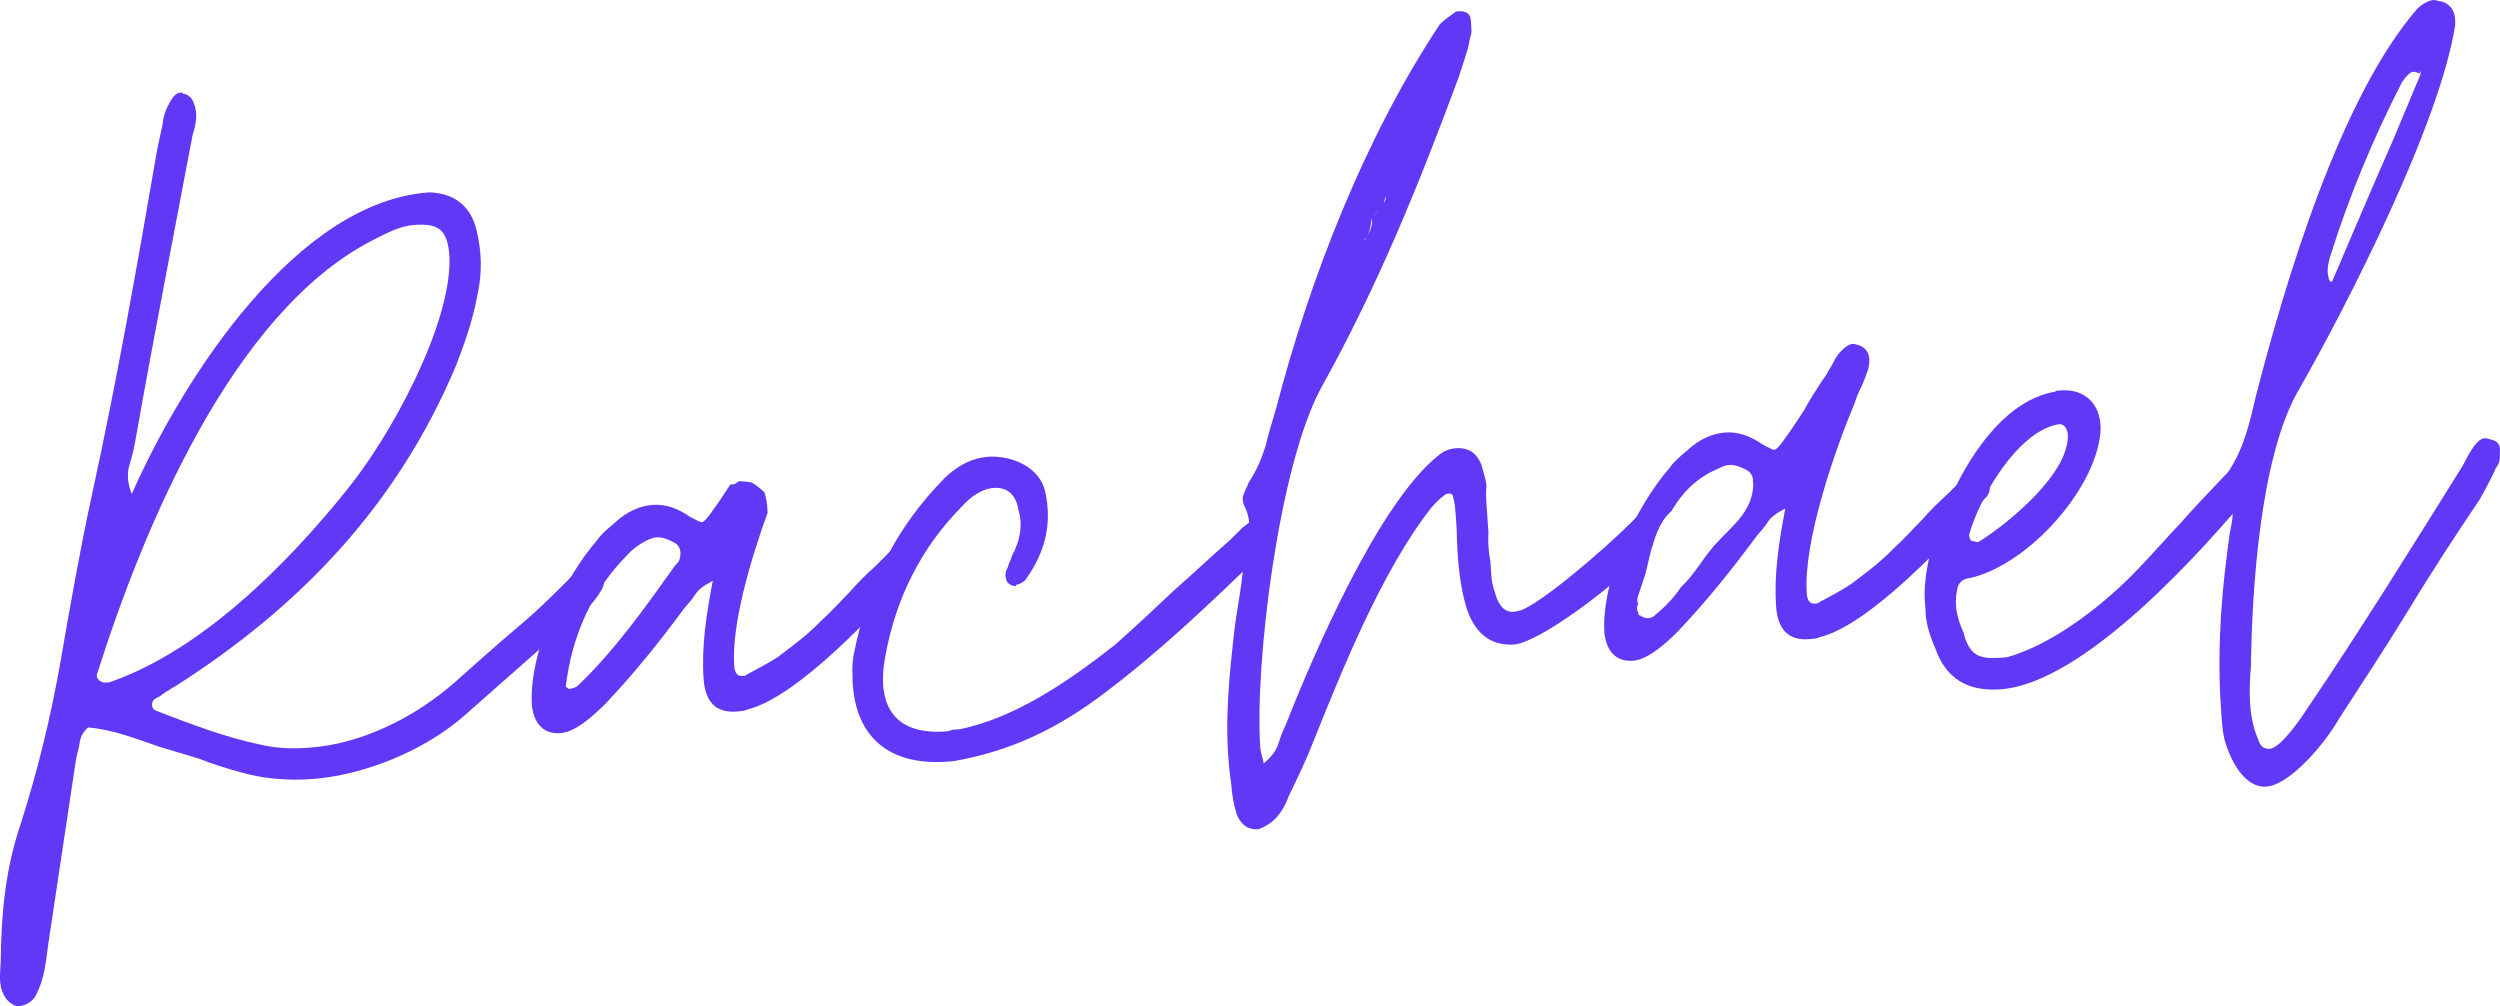
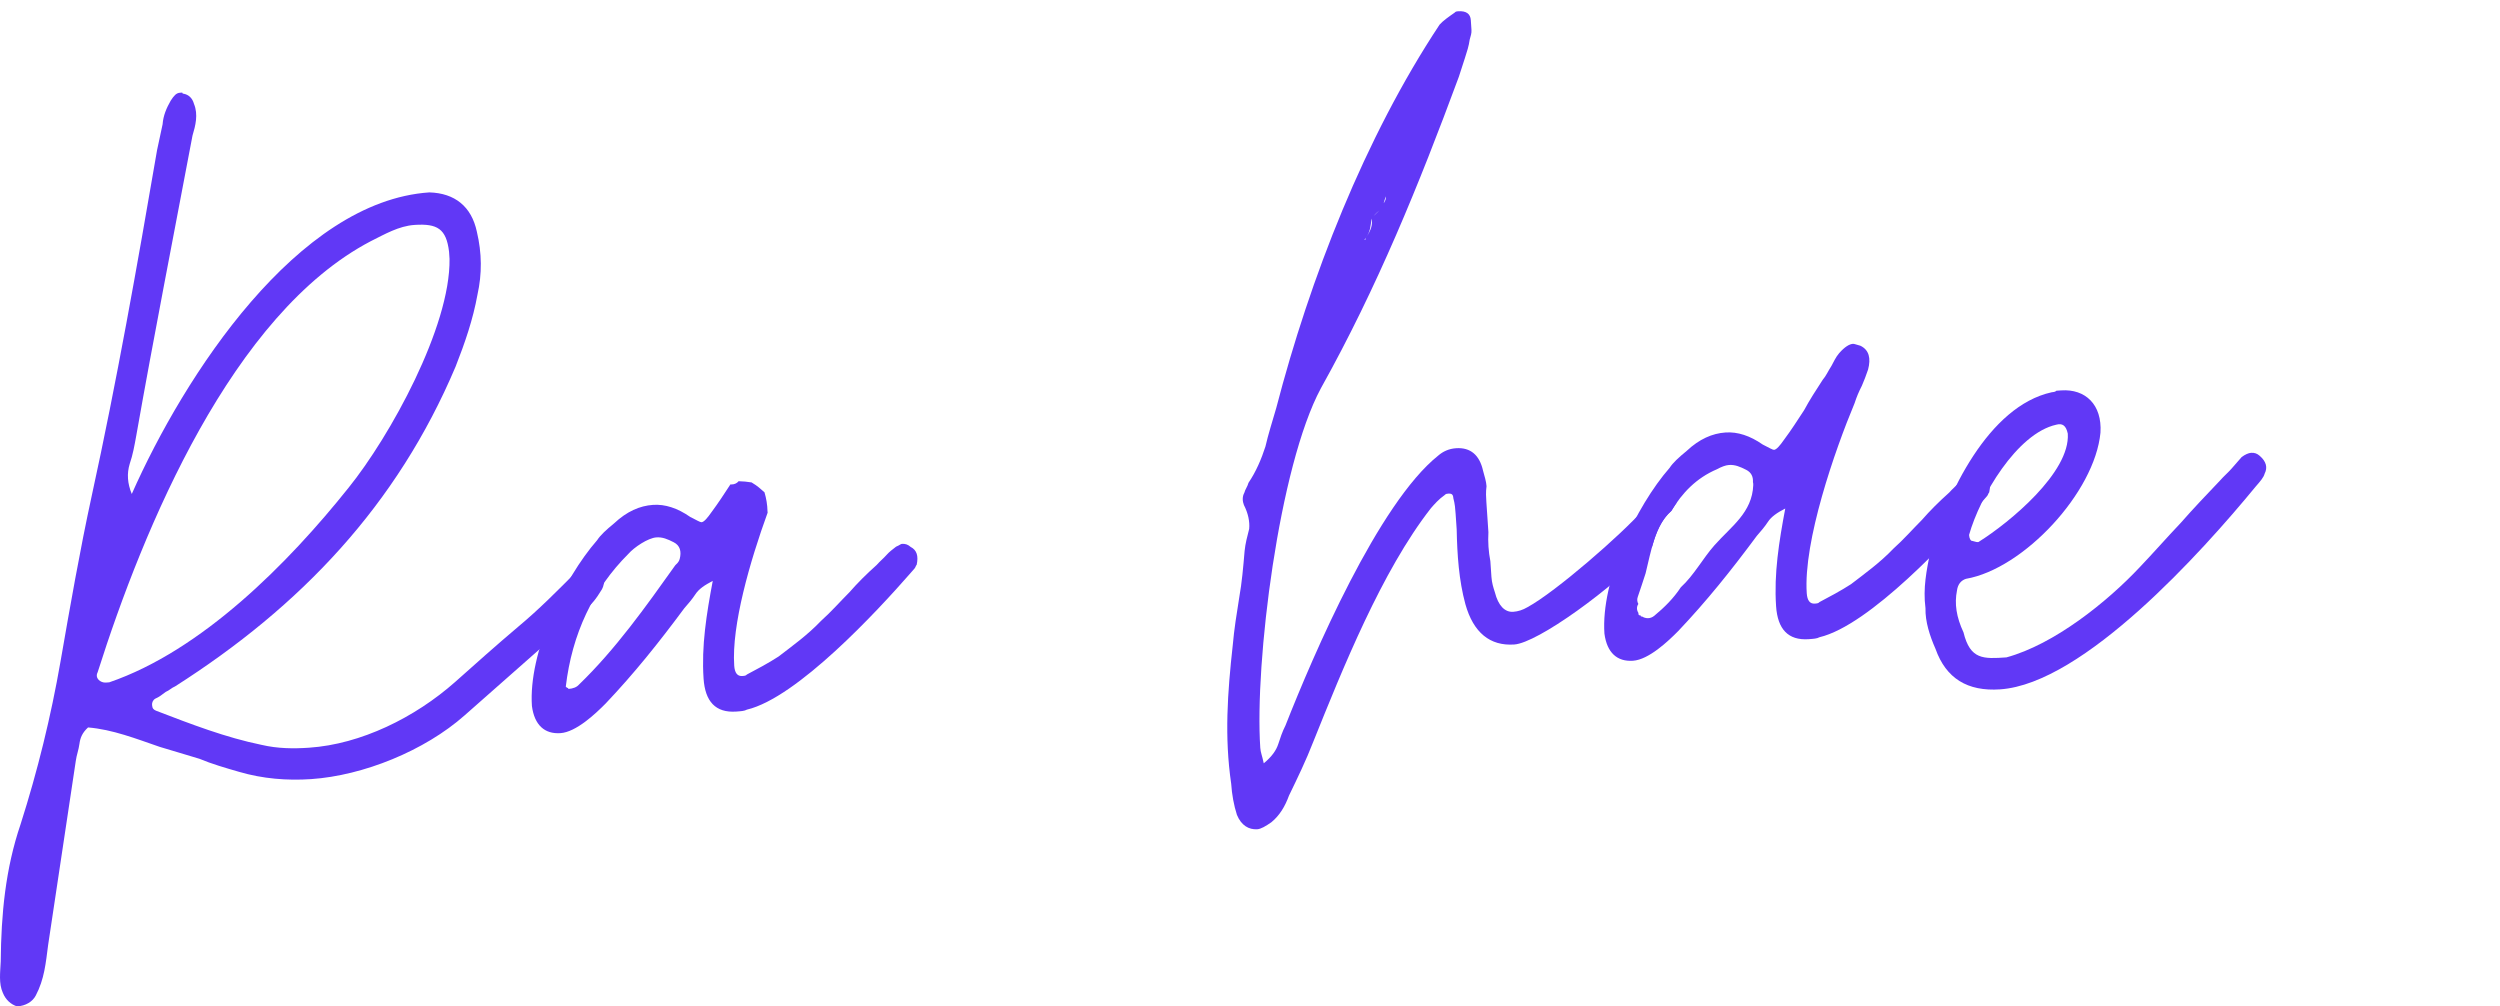
<svg xmlns="http://www.w3.org/2000/svg" id="Layer_2" viewBox="0 0 1263.43 508.62">
  <defs>
    <style>.cls-1{fill:#6138f6;}</style>
  </defs>
  <g id="Layer_1-2">
    <path class="cls-1" d="m8.65,508.62c4.27-.29,7.81-2.36,9.44-5.54,4.34-8.27,5.03-16.28,6.24-25.56l13.96-92.92c.41-3.09,1.46-5.62,1.86-8.71.41-3.09,1.46-5.61,4.35-8.26,12.33,1.01,24.3,5.71,36.23,9.82,6.88,1.98,13.15,4.02,20.03,6.01,6.31,2.64,13.19,4.63,20.07,6.61,11.89,3.49,24.22,4.5,36.43,3.67,26.24-1.77,57.29-14.29,77.54-32.21s39.93-35.19,60.19-53.11c4.1-2.73,6.34-5.95,9.1-10.43,1.1-1.91,1.54-4.4,1.34-7.45.41-3.09-3.51-6.51-6.56-6.3l-.61.04q-.57.65-1.18.69c-1.18.69-2.97,1.43-5.29,3.42-9.76,9.85-19.52,19.71-29.97,28.39-11.02,9.33-21.43,18.61-31.84,27.9-20.26,17.92-47.55,31.42-73.8,33.19-7.93.54-15.91.46-24.01-1.44-18.03-3.69-35.66-10.47-53.29-17.25-1.26-.53-1.91-1.1-2.04-2.93-.08-1.22.45-2.48,1.63-3.17,1.79-.73,3.54-2.08,5.29-3.42,1.79-.73,2.93-2.04,4.72-2.78,63.49-40.46,112.16-91.57,141.77-161.64,4.71-11.97,8.81-23.9,11.04-36.31,2.35-10.58,2.27-21-.31-31.86-2.7-12.69-11.13-19.48-24.03-19.84-66.53,4.49-123.76,92.36-150.36,152.41-2.2-5.37-2.54-10.26-1.03-15.26,1.54-4.4,2.43-9.36,3.32-14.33,8.87-50.27,18.92-101.22,28.4-151.53,1.5-5.01,2.96-10.63.76-15.99-.82-3.01-2.77-4.72-5.26-5.17q-.61.04-.65-.57l-1.22.08c-1.83.13-2.97,1.43-4.64,3.99-2.2,3.83-3.78,7.61-4.1,11.93-.93,4.36-1.86,8.71-2.8,13.07-10.13,58.94-20.33,116.65-32.98,174.53-6.08,28-10.94,55.92-15.8,83.84-4.86,27.92-11.59,55.35-20.19,82.3C2.73,439.12.59,461.95.37,485.88c-.24,5.54-1.09,11.11,1.07,15.87,1.46,3.58,4.07,5.86,7.21,6.87Zm44.75-163.67c-2.44.17-5.66-2.07-4.04-5.24,23.26-73.31,68.09-181.19,137.98-217.8,7.12-3.55,14.2-7.7,22.13-8.24,11.6-.78,16.08,1.98,17.47,13.54l.24,3.66c.48,34.31-30.12,89.72-51.06,115.66-30.53,38.24-74.16,82.27-120.91,98.3l-1.83.13Z" />
    <path class="cls-1" d="m460.21,276.4c-1.3-1.14-2.56-1.67-4.4-1.55-.61.04-1.18.69-2.97,1.43-1.75,1.35-3.5,2.69-4.64,3.99-1.71,1.95-3.46,3.3-5.17,5.26-5.2,4.64-9.8,9.24-13.78,13.81-4.6,4.6-9.15,9.81-14.35,14.46-6.88,7.21-14.48,12.62-21.47,18.01-5.29,3.42-10.61,6.23-15.94,9.05-.57.65-1.18.69-2.4.78-2.44.16-3.79-1.58-4.04-5.24-1.38-20.42,7.95-52.7,16.89-77.32-.04-.25-.07-.51-.07-.78-.06-3.13-.6-6.37-1.52-9.5-1.9-1.7-3.79-3.39-5.98-4.65-.19-.11-.37-.23-.53-.35-2.15-.37-4.35-.55-6.57-.61-.8.98-2.03,1.64-3.68,1.64-.16,0-.32-.01-.47-.02-3.13,4.82-6.27,9.61-9.44,13.86-2.23,3.21-3.94,5.17-5.17,5.25-.61.04-2.52-1.05-5.7-2.68-6.43-4.47-12.7-6.51-18.81-6.09-6.71.45-13.26,3.34-19.6,9.29-4.07,3.34-6.96,5.99-8.62,8.55-17.07,19.55-34.79,56.92-32.97,83.78,1.27,9.72,6.48,14.28,14.42,13.74,7.93-.54,17.73-9.79,22.9-15.04,14.31-15.07,26.76-30.62,39.68-48.06,1.71-1.95,3.98-4.56,5.65-7.12,1.67-2.56,4.6-4.6,8.74-6.72-3.16,16.77-5.75,32.89-4.64,49.37.78,11.6,6.08,17.37,16.45,16.67,2.44-.17,4.27-.29,5.45-.98,25.35-6,65.92-49.82,82.43-68.72.57-.65,1.71-1.96,2.28-2.61.57-.65.53-1.26,1.1-1.91.93-4.35.11-7.36-3.06-8.99Zm-116.71,6.04c-.49,1.88-1.67,2.57-2.23,3.22-15.12,21.26-30.24,42.51-48.66,60.31-1.14,1.3-2.93,2.04-5.37,2.2q-.04-.61-.66-.57l-.65-.57c3.11-26.58,13.84-49.38,31.65-67.14,2.85-3.26,9.89-8.03,14.16-8.31,3.05-.21,5.58.85,8.75,2.47,3.18,1.62,3.99,4.64,3.02,8.38Z" />
-     <path class="cls-1" d="m478.57,384.92l3.05-.21c29.09-5.03,52.85-16.44,76.76-34.61,28.59-21.55,53.93-45.95,79.26-70.35.57-.65,1.71-1.95,2.84-3.26.57-.65,1.71-1.96,2.23-3.22,1.58-3.79,1.38-6.84-.61-9.16-1.34-1.75-3.26-2.84-5.7-2.68-.61.04-1.79.73-3.58,1.47-1.75,1.34-3.5,2.69-5.24,4.04-1.71,1.95-3.46,3.3-5.17,5.25-9.84,8.64-19.64,17.89-29.48,26.52-9.8,9.24-19.6,18.49-29.44,27.13-22.13,17.44-50.23,37.11-78.67,42.71-1.22.08-2.44.17-3.67.25-1.18.69-2.4.78-3.62.86-23.8,1.6-35.09-11.13-30.15-37.82,5.35-29.79,18.35-55.2,38.44-75.56,3.98-4.56,9.8-9.24,16.51-9.7s11.28,3.53,12.42,11.42c2.37,7.81.46,15.91-3.36,22.92-.48,1.87-1.58,3.79-2.07,5.66-1.1,1.92-1.58,3.79-.81,6.19.12,1.83,2.69,3.49,4.52,3.38q.61-.04.57-.65l.61-.04c2.4-.78,4.15-2.12,4.68-3.39,9.51-13.52,12.83-27.84,9.32-43.55-2.7-12.69-17.19-18.46-28.79-17.68-7.94.54-15.05,4.08-21.97,10.68-25.25,25.62-39.22,54.77-46.07,89.57-.4,3.09-.85,5.58-.56,9.85-.06,26.37,13.55,46.3,47.73,43.99Z" />
    <path class="cls-1" d="m834.9,276.31c1.98-7.1,4.67-13.73,9.74-18.11.84-1.4,1.73-2.76,2.66-4.08-.57-1.45-1.65-2.67-3.14-3.64-.66-.57-1.27-.53-1.92-1.09-.65-.57-1.87-.49-2.48-.45-1.22.08-2.4.78-2.97,1.43-2.32,1.99-4.59,4.6-6.26,7.17-10.81,12.38-44.4,41.63-58.6,49.33-2.36,1.39-4.76,2.16-7.2,2.32-4.27.29-7.57-3.17-9.24-9.8-.78-2.4-1.55-4.8-1.76-7.85-.17-2.44-.33-4.89-.54-7.94-.94-4.84-1.27-9.72-.99-14.65-.33-4.89-.66-9.77-1.03-15.26-.16-2.44-.33-4.89.08-7.98-.17-2.44-.94-4.84-1.76-7.85-1.76-7.85-6.32-11.84-13.64-11.34-3.66.24-6.63,1.67-8.95,3.67-30.26,24.11-63.12,100.53-77.25,136.43-1.62,3.18-2.64,6.31-3.66,9.44-1.02,3.14-3.25,6.35-7.32,9.69-.9-4.23-1.59-5.41-1.76-7.85-2.89-42.72,9.41-142.28,30.66-181.73,28.44-50.97,49.48-102.68,69.7-157.39,1.02-3.14,2.03-6.27,3.05-9.41,1.02-3.13,2.03-6.27,2.43-9.36.49-1.88,1.02-3.14.89-4.96-.12-1.83-.2-3.05-.33-4.89-.21-3.05-2.16-4.76-6.43-4.47-.61.04-1.22.08-1.79.73-2.93,2.04-5.85,4.08-7.56,6.03-37.84,57.13-65.54,128.29-82.57,193.82-1.99,6.88-4.02,13.15-5.44,19.38-2.03,6.27-4.67,12.58-8.57,18.36-.48,1.87-1.62,3.18-2.11,5.05-1.1,1.92-.93,4.35-.2,6.15,2.12,4.15,3.02,8.38,2.66,12.08-.97,3.74-1.95,7.49-2.31,11.19-.68,8.02-1.37,16.04-2.71,23.48-1.29,8.06-2.59,16.12-3.28,24.14-2.66,24.09-4.23,46.28-.79,69.96.37,5.49,1.35,10.94,2.9,15.74,2.2,5.37,6.03,7.56,10.3,7.28,1.83-.12,4.19-1.51,7.12-3.55,4.07-3.34,6.83-7.82,8.9-13.48,4.3-8.88,8.61-17.75,12.27-27.19,14.7-36.56,34.64-86.34,59.48-118.07,1.71-1.95,3.98-4.56,6.91-6.6.57-.65,1.18-.69,1.79-.73,1.83-.12,2.48.45,2.6,2.28.82,3.02.98,5.45,1.15,7.9.17,2.44.33,4.89.54,7.94.26,12.86,1.12,25.68,4.39,37.72,4.04,14.44,12.47,21.23,24.68,20.41,11.79-.79,49.53-28.04,69.68-49.4Zm-134.6-177.08c-.01.35,0,.68.03.92.04.61-.49,1.87-1.06,2.52l1.03-3.44Zm-3.19,7.13l-2.92,2.79c1.28-1.47,2.27-2.23,2.92-2.79Zm-6.59,13.42c1.92-2.79,2.26-5.61,2.54-9.33.77,2.83-.1,5.78-2.54,9.33Zm-.11.16c-.12.17-.23.34-.35.52l.04.61-.61.04c.34-.39.65-.78.92-1.17Z" />
    <path class="cls-1" d="m1002.24,239.81c-1.3-1.14-2.56-1.67-4.4-1.55-.61.04-1.18.69-2.97,1.43-1.75,1.35-3.5,2.69-4.64,3.99-1.71,1.95-3.46,3.3-5.17,5.26-5.2,4.64-9.8,9.24-13.78,13.81-4.6,4.6-9.15,9.81-14.35,14.46-6.88,7.21-14.48,12.62-21.47,18.01-5.29,3.42-10.61,6.23-15.94,9.05-.57.65-1.18.69-2.4.78-2.44.16-3.79-1.58-4.04-5.24-1.77-26.25,14.15-72.08,24.18-96.06,1.02-3.14,2.07-5.66,3.69-8.83,1.06-2.53,2.11-5.05,3.13-8.18,1.46-5.62.56-9.85-3.88-12.01-1.88-.48-3.14-1.02-3.74-.97-1.83.12-4.19,1.51-7.04,4.77-1.71,1.95-2.77,4.48-3.86,6.39-1.67,2.56-2.72,5.09-4.43,7.04-3.33,5.13-6.67,10.26-9.39,15.35-3.33,5.13-6.66,10.26-10.04,14.78-2.23,3.21-3.94,5.17-5.17,5.25-.61.04-2.52-1.05-5.7-2.68-6.43-4.47-12.7-6.51-18.81-6.09-6.71.45-13.26,3.34-19.6,9.29-4.07,3.34-6.96,5.99-8.62,8.55-17.07,19.55-34.79,56.92-32.97,83.78,1.27,9.72,6.48,14.28,14.42,13.74,7.93-.54,17.73-9.79,22.9-15.04,14.31-15.07,26.76-30.62,39.68-48.06,1.71-1.95,3.98-4.56,5.65-7.12,1.67-2.56,4.6-4.6,8.74-6.72-3.16,16.77-5.75,32.89-4.64,49.37.78,11.6,6.08,17.37,16.45,16.67,2.44-.17,4.27-.29,5.45-.98,25.35-6,65.92-49.82,82.43-68.72.57-.65,1.71-1.96,2.28-2.61.57-.65.53-1.26,1.1-1.91.93-4.35.11-7.36-3.06-8.99Zm-135.77,35.72c-5.9,6.65-10.39,15.21-17.03,21.27-3.61,5.52-8.33,10.21-13.41,14.4-2.04,1.68-4.46,1.46-6.23.33-.17.02-.34.04-.52.05-.02-.27-.03-.41-.09-.49-.03-.02-.05-.04-.08-.06-.09-.04-.24-.03-.49-.01l-.65-.57c.02-.21.06-.41.08-.62-.91-1.38-1.1-3.09-.07-4.61-.58-1.01-.77-2.23-.31-3.54,1.35-3.87,2.64-7.88,3.97-11.95,2.81-11.36,4.78-24.4,13.01-31.53,5.42-9.04,12.61-16.62,23.05-21.06,2.17-1.18,4.34-2.04,6.07-2.15,3.05-.21,5.58.85,8.75,2.47,2.52,1.29,3.54,3.46,3.37,6.16.12.46.18.96.16,1.51-.53,13.94-11.14,20.89-19.57,30.39Z" />
    <path class="cls-1" d="m1010.8,348.38c42.11-2.84,102.01-69.43,129.2-102.54,2.28-2.6,3.98-4.56,4.47-6.43,1.63-3.17.81-6.19-2.45-9.03-1.3-1.14-2.56-1.67-4.4-1.54-1.22.08-3.01.82-4.76,2.16-1.71,1.95-3.41,3.91-5.12,5.86-1.71,1.95-4.03,3.95-5.73,5.91-6.87,7.21-13.74,14.42-20.01,21.58-6.87,7.21-13.7,15.03-20.57,22.23-16.59,17.68-43.35,39.1-67.43,45.64-11.6.79-18.31,1.24-21.7-12.64-3.59-7.73-4.65-14.4-3.28-21.24.41-3.09,2.11-5.05,4.52-5.82,29.09-5.03,65.11-43.64,67.98-73.88.89-14.16-7.63-22.17-19.83-21.35-.61.04-1.83.13-2.44.17-.57.65-1.79.73-2.4.78-32.02,7.07-52.94,51.4-61.39,80.79-1.82,9.32-3.69,18.03-2.37,28.36-.16,6.76,2.17,13.96,5.06,20.51,5.3,14.97,16.18,21.6,32.66,20.48Zm-10.56-74.71c-.57.65-1.83.13-3.7-.36-.61.04-1.3-1.14-1.43-2.97,5.44-19.38,24.13-51.3,44.07-55.71,3.01-.82,4.92.28,5.82,4.51,1.32,19.54-29.47,44.92-44.76,54.53Z" />
-     <path class="cls-1" d="m1145.34,397.54c12.21-.82,30.34-22.9,36.35-33.72,11.66-17.96,23.9-36.57,36.05-56.4,11.58-19.18,23.82-37.78,35.52-55.13,2.72-5.09,6.02-10.83,8.13-15.88,1.71-1.96,2.16-4.44,1.95-7.49.41-3.09-.37-5.49-3.51-6.51-1.87-.49-3.14-1.02-4.35-.93-4.27.29-9.1,10.43-10.73,13.6-24.34,39.05-52.55,84.49-78.77,123.05-2.77,4.47-13.38,19.91-18.86,20.28-3.05.2-5.01-1.51-5.83-4.52-5.09-11.92-4.74-24.82-3.73-37.15.5-38.05,4.55-105.16,23.73-138.95,25.23-44.01,71.79-135.45,79.48-185.03.28-4.93-.66-9.77-6.32-11.84-2.48-.45-3.74-.97-4.35-.93-2.44.17-5.41,1.59-8.3,4.24-39.28,44.96-67.23,139.44-81.8,196.22-3.33,14.33-6.17,26.79-14.54,39-2.28,2.6-3.86,6.39-1.21,9.28,5.95,6.34,4,13.83,2.62,20.67-3.72,26.61-6.26,52.54-4.77,83.71.13,1.83.33,4.88.58,8.54.24,3.67.49,7.33,1.39,11.56,2.49,9.65,9.67,25.1,21.27,24.32Zm32.46-254.82c-2.08-3.54-1.76-7.85-.26-12.86,9.58-30.69,21.72-59.72,36.35-88.3,2.23-3.21,3.94-5.17,5.78-5.29.61-.04,1.87.48,3.74.97-.65-.57-.69-1.18-.73-1.79q.04.61.69,1.18l.04.61-14.26,34.08c-10.65,24.02-20.68,47.99-30.75,71.36l-.04-.61q-.61.04-.57.65Z" />
  </g>
</svg>